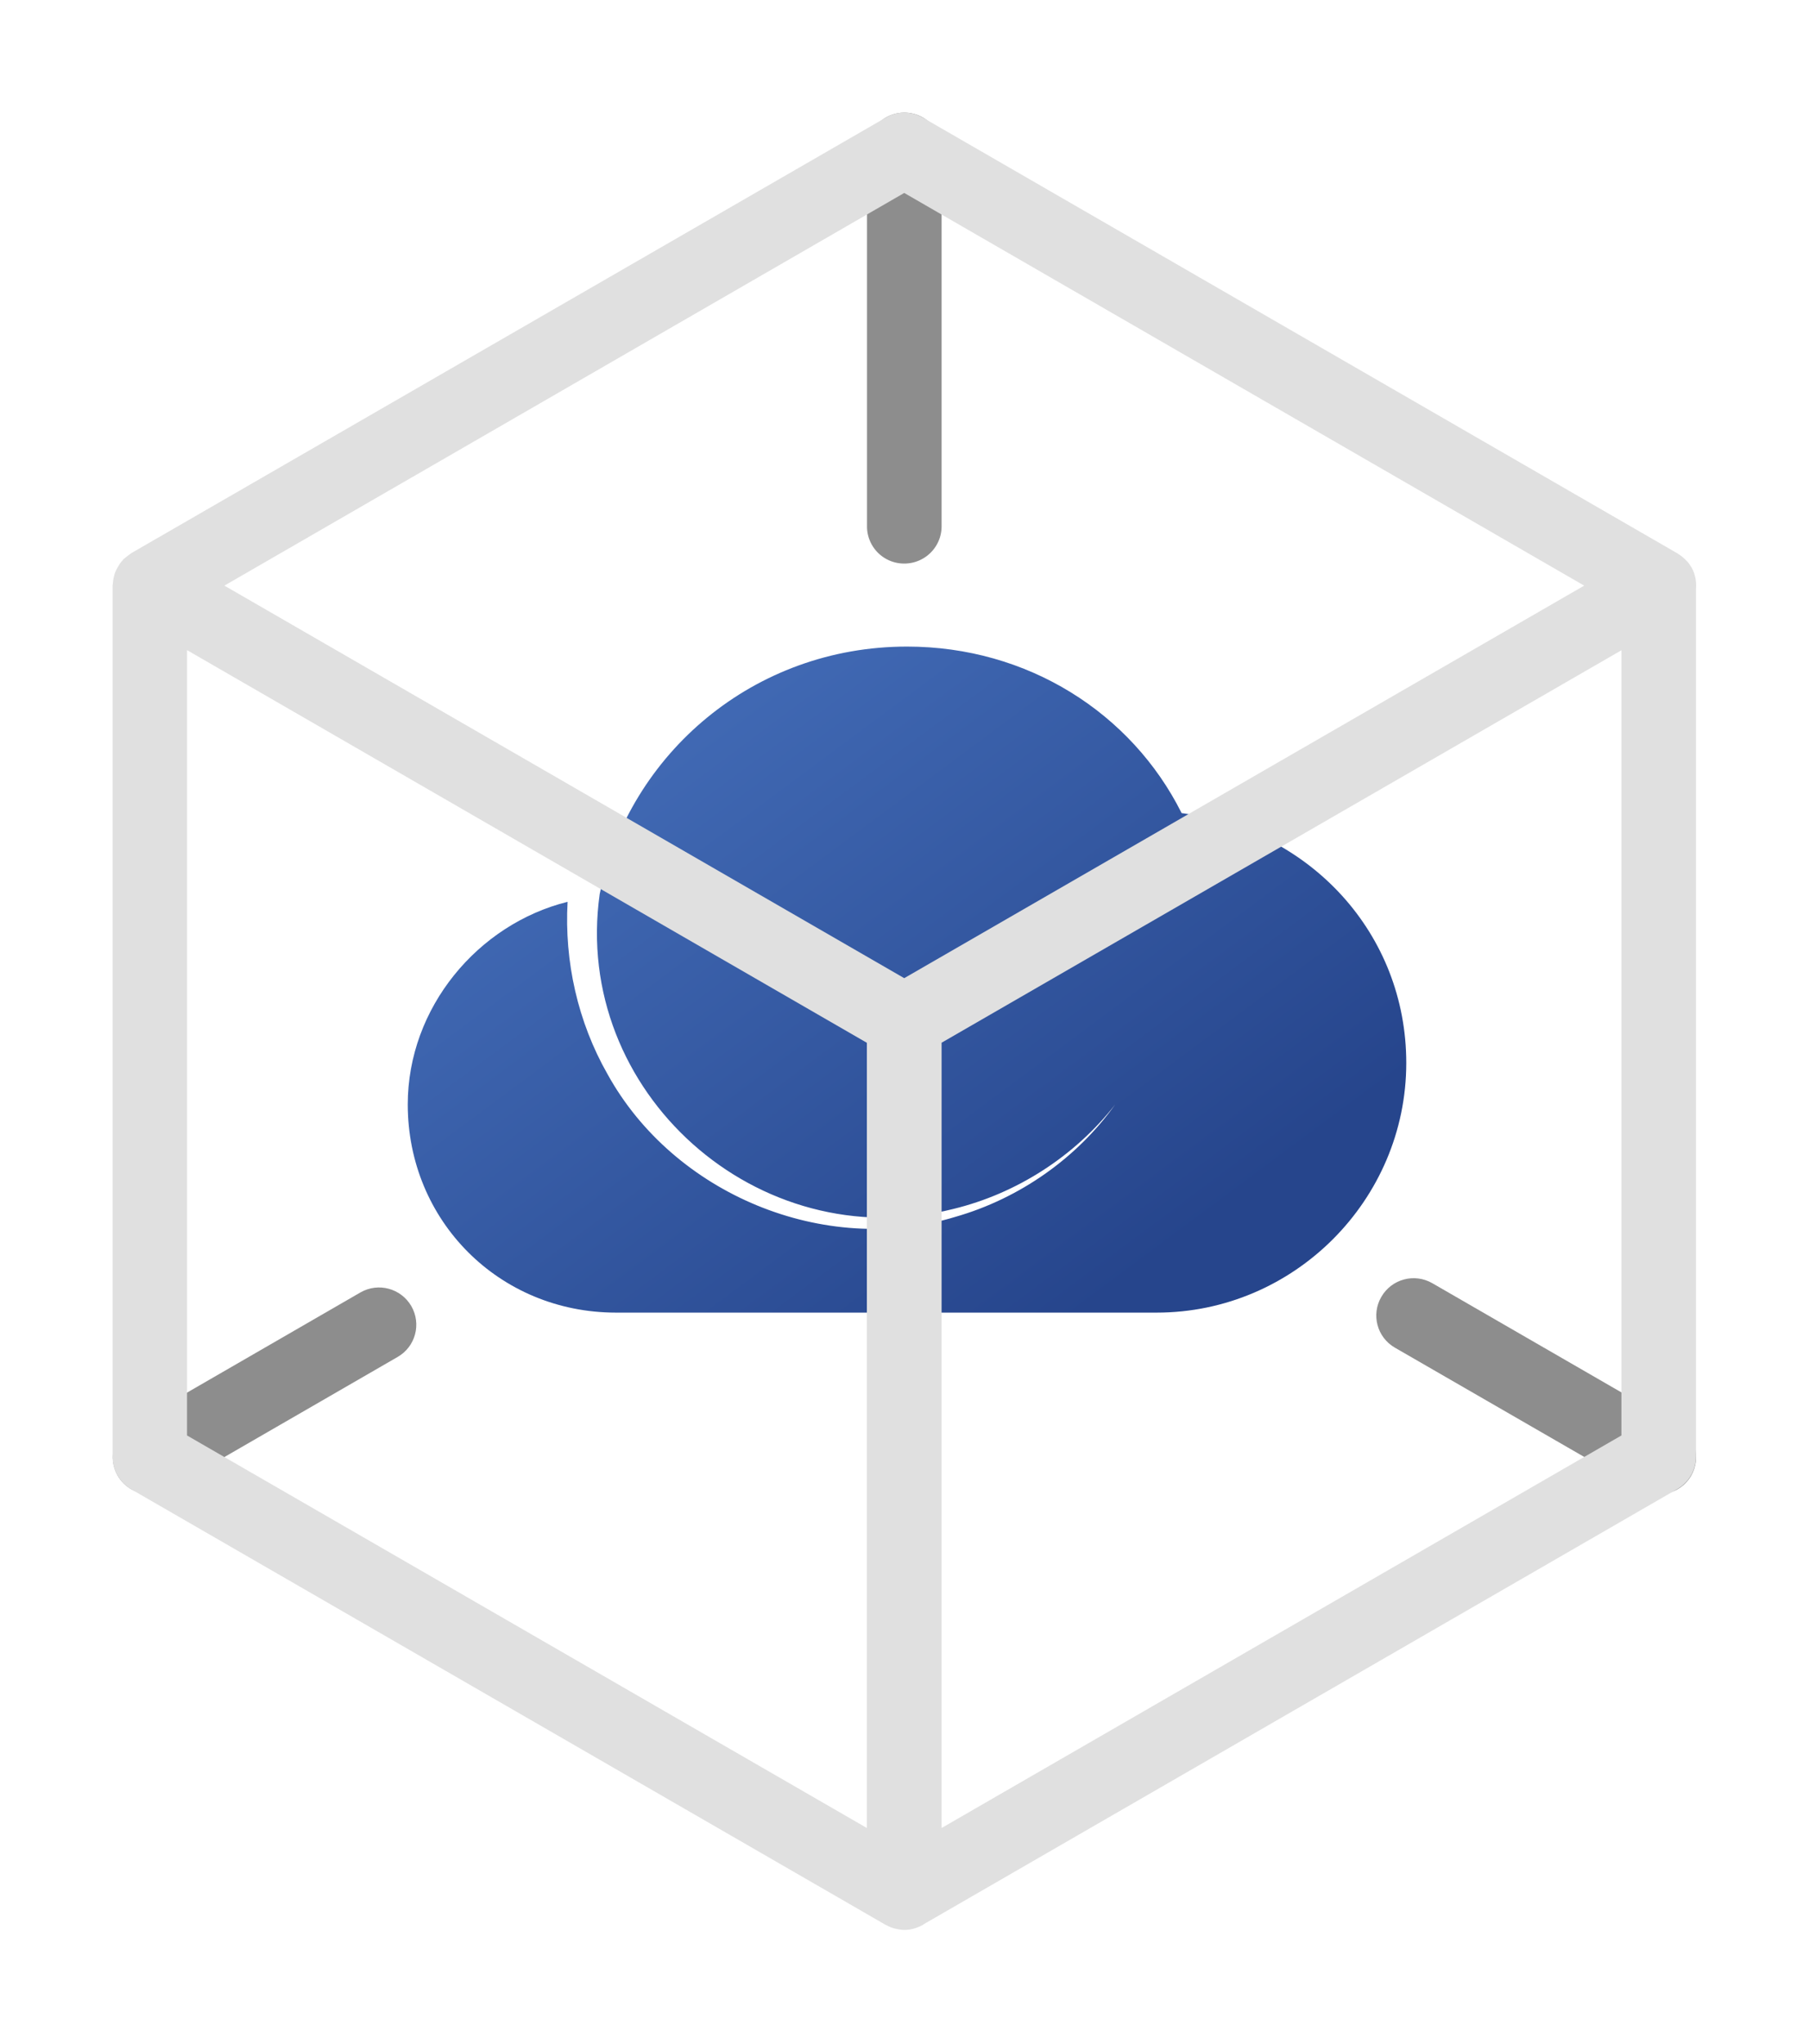
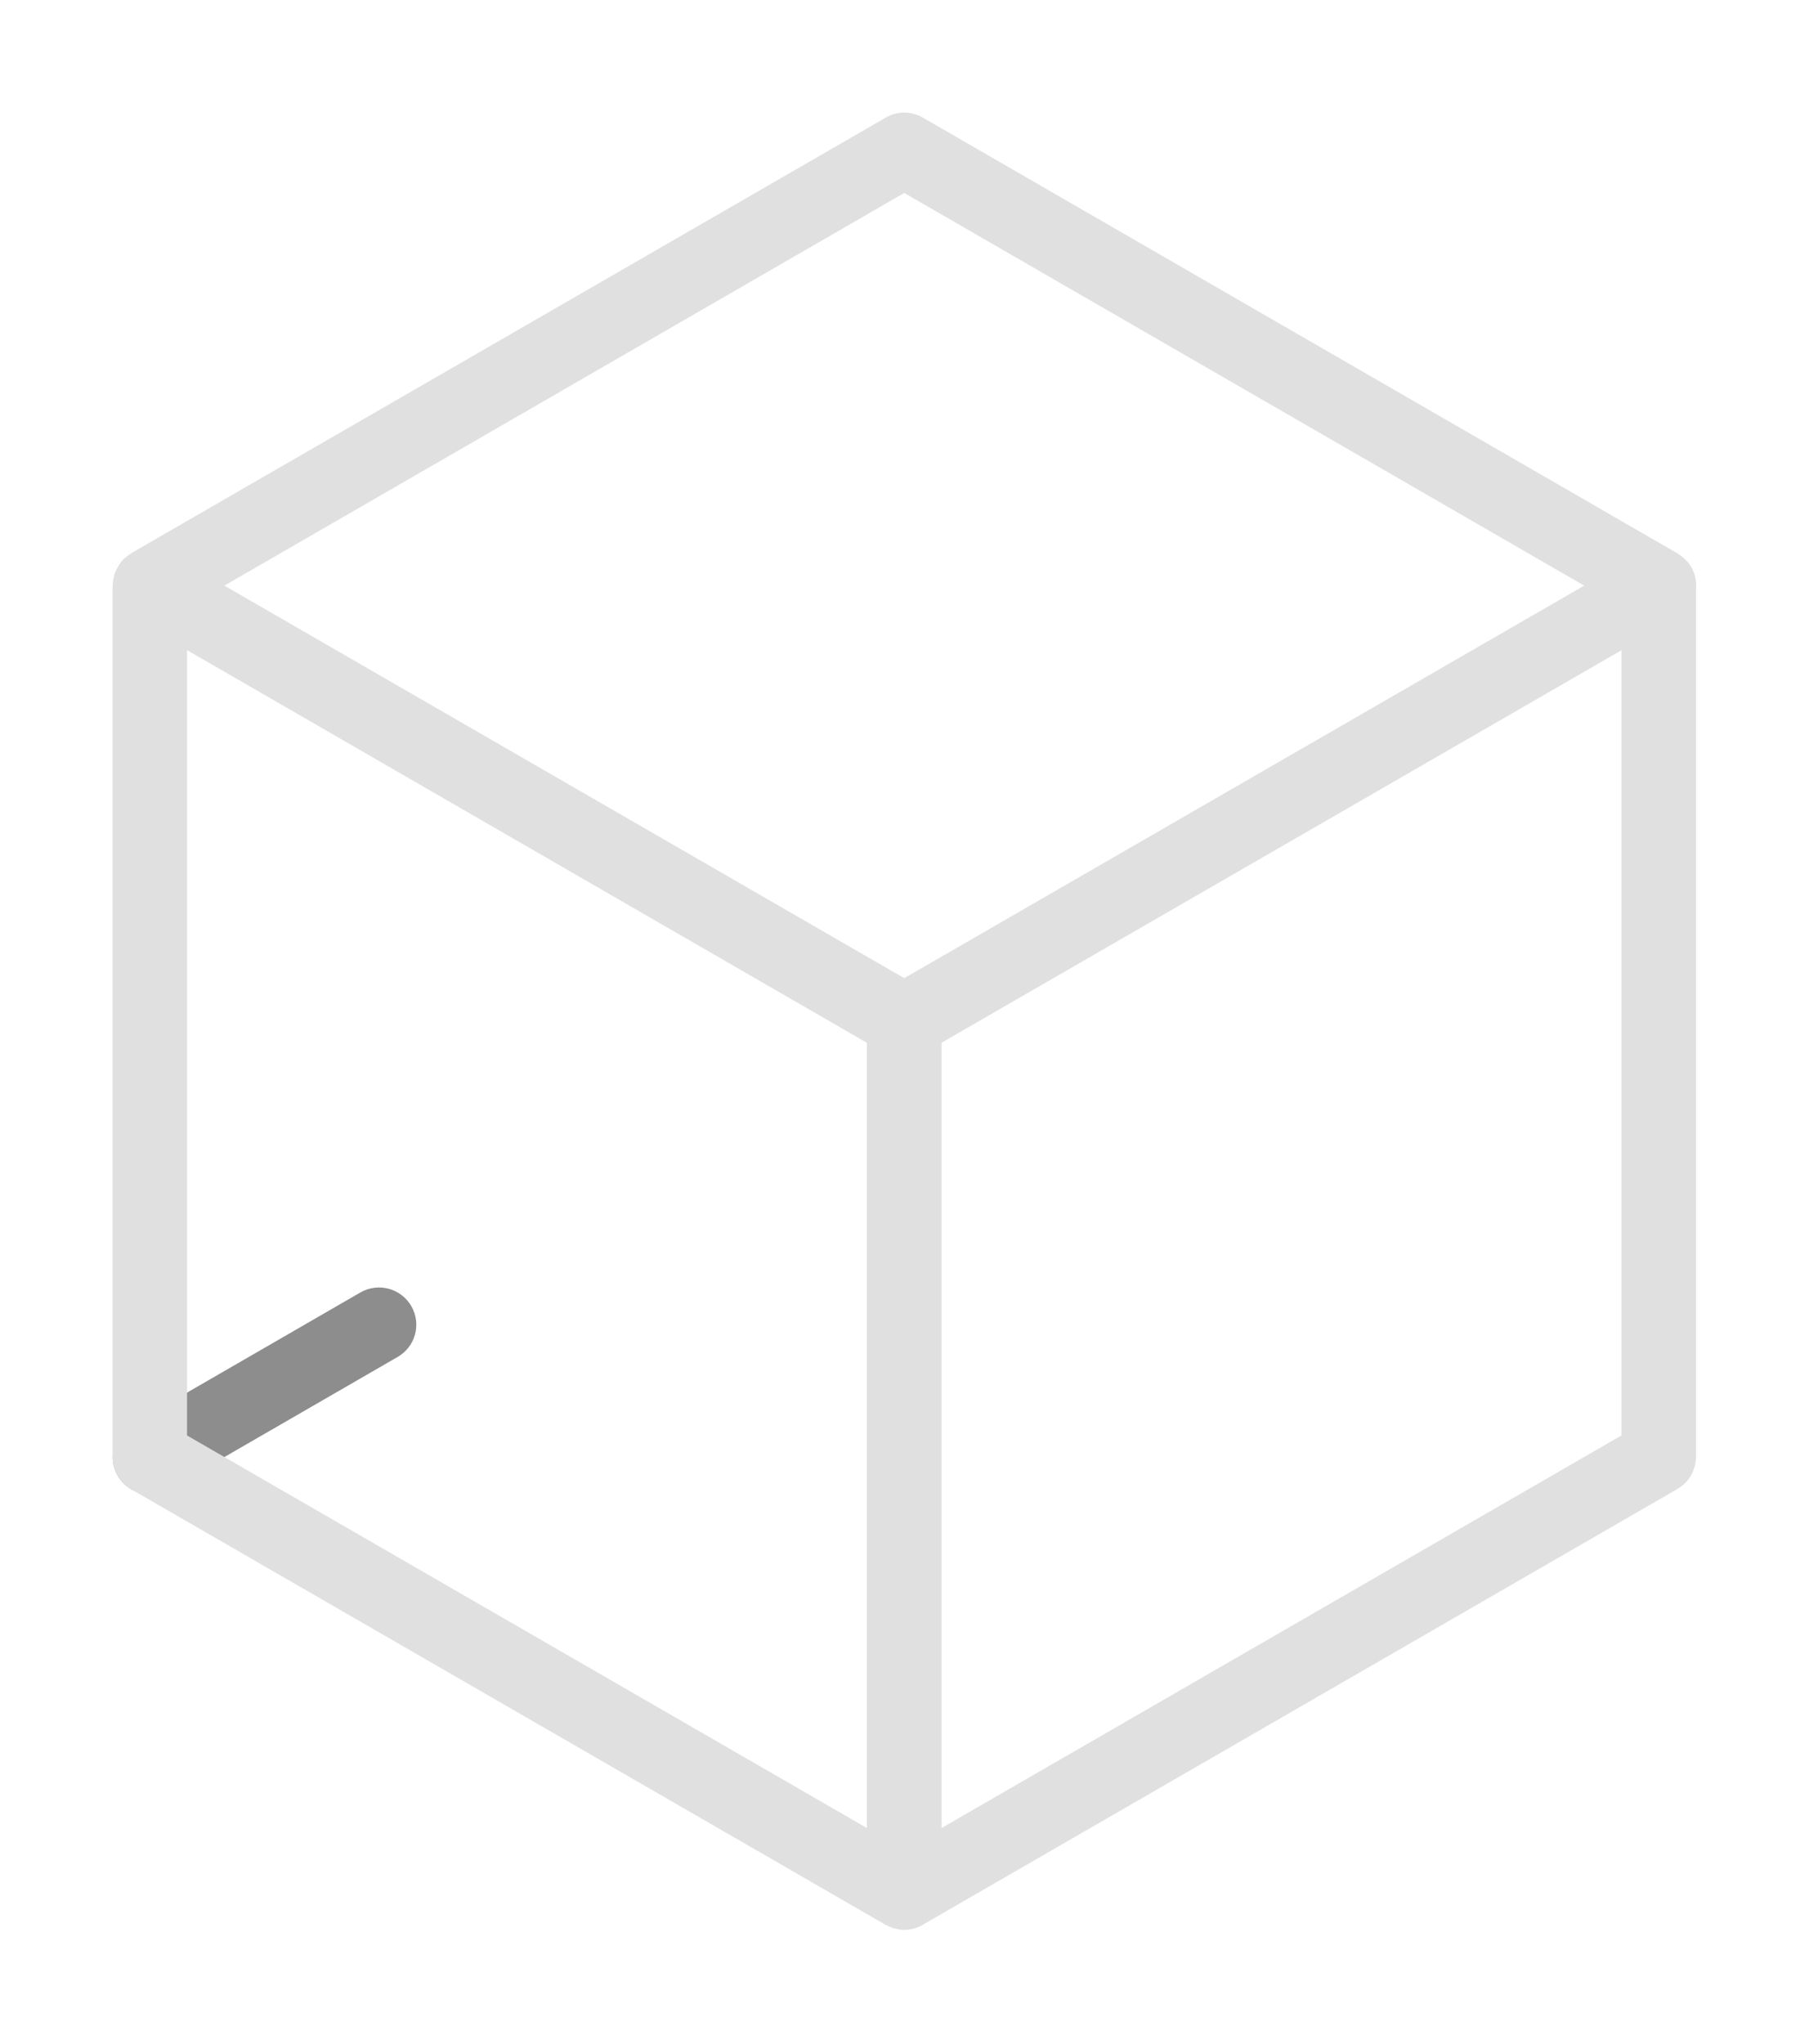
<svg xmlns="http://www.w3.org/2000/svg" data-bbox="60 60 843.851 968.14" viewBox="0 0 964 1089" height="1089" width="964" data-type="ugc">
  <g>
-     <path fill="url(#4c7feed8-6d67-4d40-be22-87966cb16f48)" d="M629.636 433.097c-26.694-53.239-81.997-88.633-146.297-88.633-81.628 0-147.845 56.926-163.772 131.844-14.748 105.077 84.061 194.005 188.474 167.754 33.625-8.185 64.595-27.947 86.2-55.598-20.425 28.536-50.879 49.994-85.094 59.801-69.682 21.311-150.131-12.019-185.451-76.097-15.78-27.726-23.006-59.876-21.237-91.731-47.708 11.872-85.167 56.336-85.167 107.953 0 62.014 48.741 110.828 110.828 110.902h288.243c73.148 0 133.023-59.949 133.023-133.024 0-68.65-50.953-124.101-119.75-133.097z" />
-     <path fill="#8D8D8D" d="m874.068 793.4-130.737-75.434c-9.512-5.457-12.757-17.624-7.227-27.062 5.457-9.513 17.624-12.757 27.136-7.3l130.664 75.434c9.512 5.456 12.757 17.623 7.3 27.135-3.687 6.342-10.323 9.881-17.255 9.881-3.318 0-6.784-.811-9.881-2.654" />
    <path fill="#8D8D8D" d="M62.728 786.174c-5.456-9.512-2.212-21.679 7.3-27.136l122.037-70.494c9.512-5.456 21.605-2.212 27.136 7.301 5.456 9.512 2.212 21.605-7.3 27.061L89.864 793.4c-3.097 1.844-6.563 2.655-9.88 2.655-6.858 0-13.569-3.54-17.256-9.881" />
-     <path fill="#8D8D8D" d="M462.021 280.403V79.836C462.095 68.849 471.017 60 481.931 60c10.987 0 19.835 8.849 19.835 19.91v200.493c0 10.987-8.922 19.836-19.909 19.836a19.795 19.795 0 0 1-19.836-19.836" />
    <path fill="#E0E0E0" d="M901.205 302.036a16.5 16.5 0 0 0-3.097-3.908l-.516-.516a23 23 0 0 0-3.392-2.581 1.6 1.6 0 0 0-.443-.295l-306.161-176.75-95.785-55.304c-6.121-3.54-13.716-3.613-19.836 0L69.881 294.736s-.59.516-.959.738c-.737.516-1.474 1.106-2.212 1.696-.147.147-.368.295-.516.442s-.295.221-.442.295c-.148.147-.222.369-.37.59a12.7 12.7 0 0 0-2.064 2.728c-.368.59-.737 1.254-1.106 1.917a15.4 15.4 0 0 0-1.253 3.024c-.148.59-.295 1.253-.443 1.917-.221.958-.295 1.843-.368 2.728 0 .443-.148.811-.148 1.18v464.182c0 7.079 3.834 13.641 9.955 17.254l402.02 232.053s.221.08.369.15c1.327.74 2.802 1.33 4.35 1.77h.221c1.623.44 3.319.74 5.088.74 3.54 0 6.858-1.04 9.734-2.66 0 0 .074 0 .074-.07l.368-.22s.664-.37.959-.59l400.693-231.32a19.95 19.95 0 0 0 9.955-17.255V313.539c.295-3.908-.443-7.963-2.581-11.576zm-419.349-199.24 362.349 209.195-362.349 209.121L119.58 311.991zm19.836 452.752 362.349-209.121v418.316L501.765 973.865V555.548zM99.672 346.353l362.275 209.195v418.317L99.671 764.743v-418.39" />
    <defs fill="none">
      <linearGradient gradientUnits="userSpaceOnUse" y2="725.853" x2="541.858" y1="406.429" x1="304.344" id="4c7feed8-6d67-4d40-be22-87966cb16f48">
        <stop stop-color="#426BB6" />
        <stop stop-color="#26458C" offset="1" />
      </linearGradient>
    </defs>
  </g>
</svg>